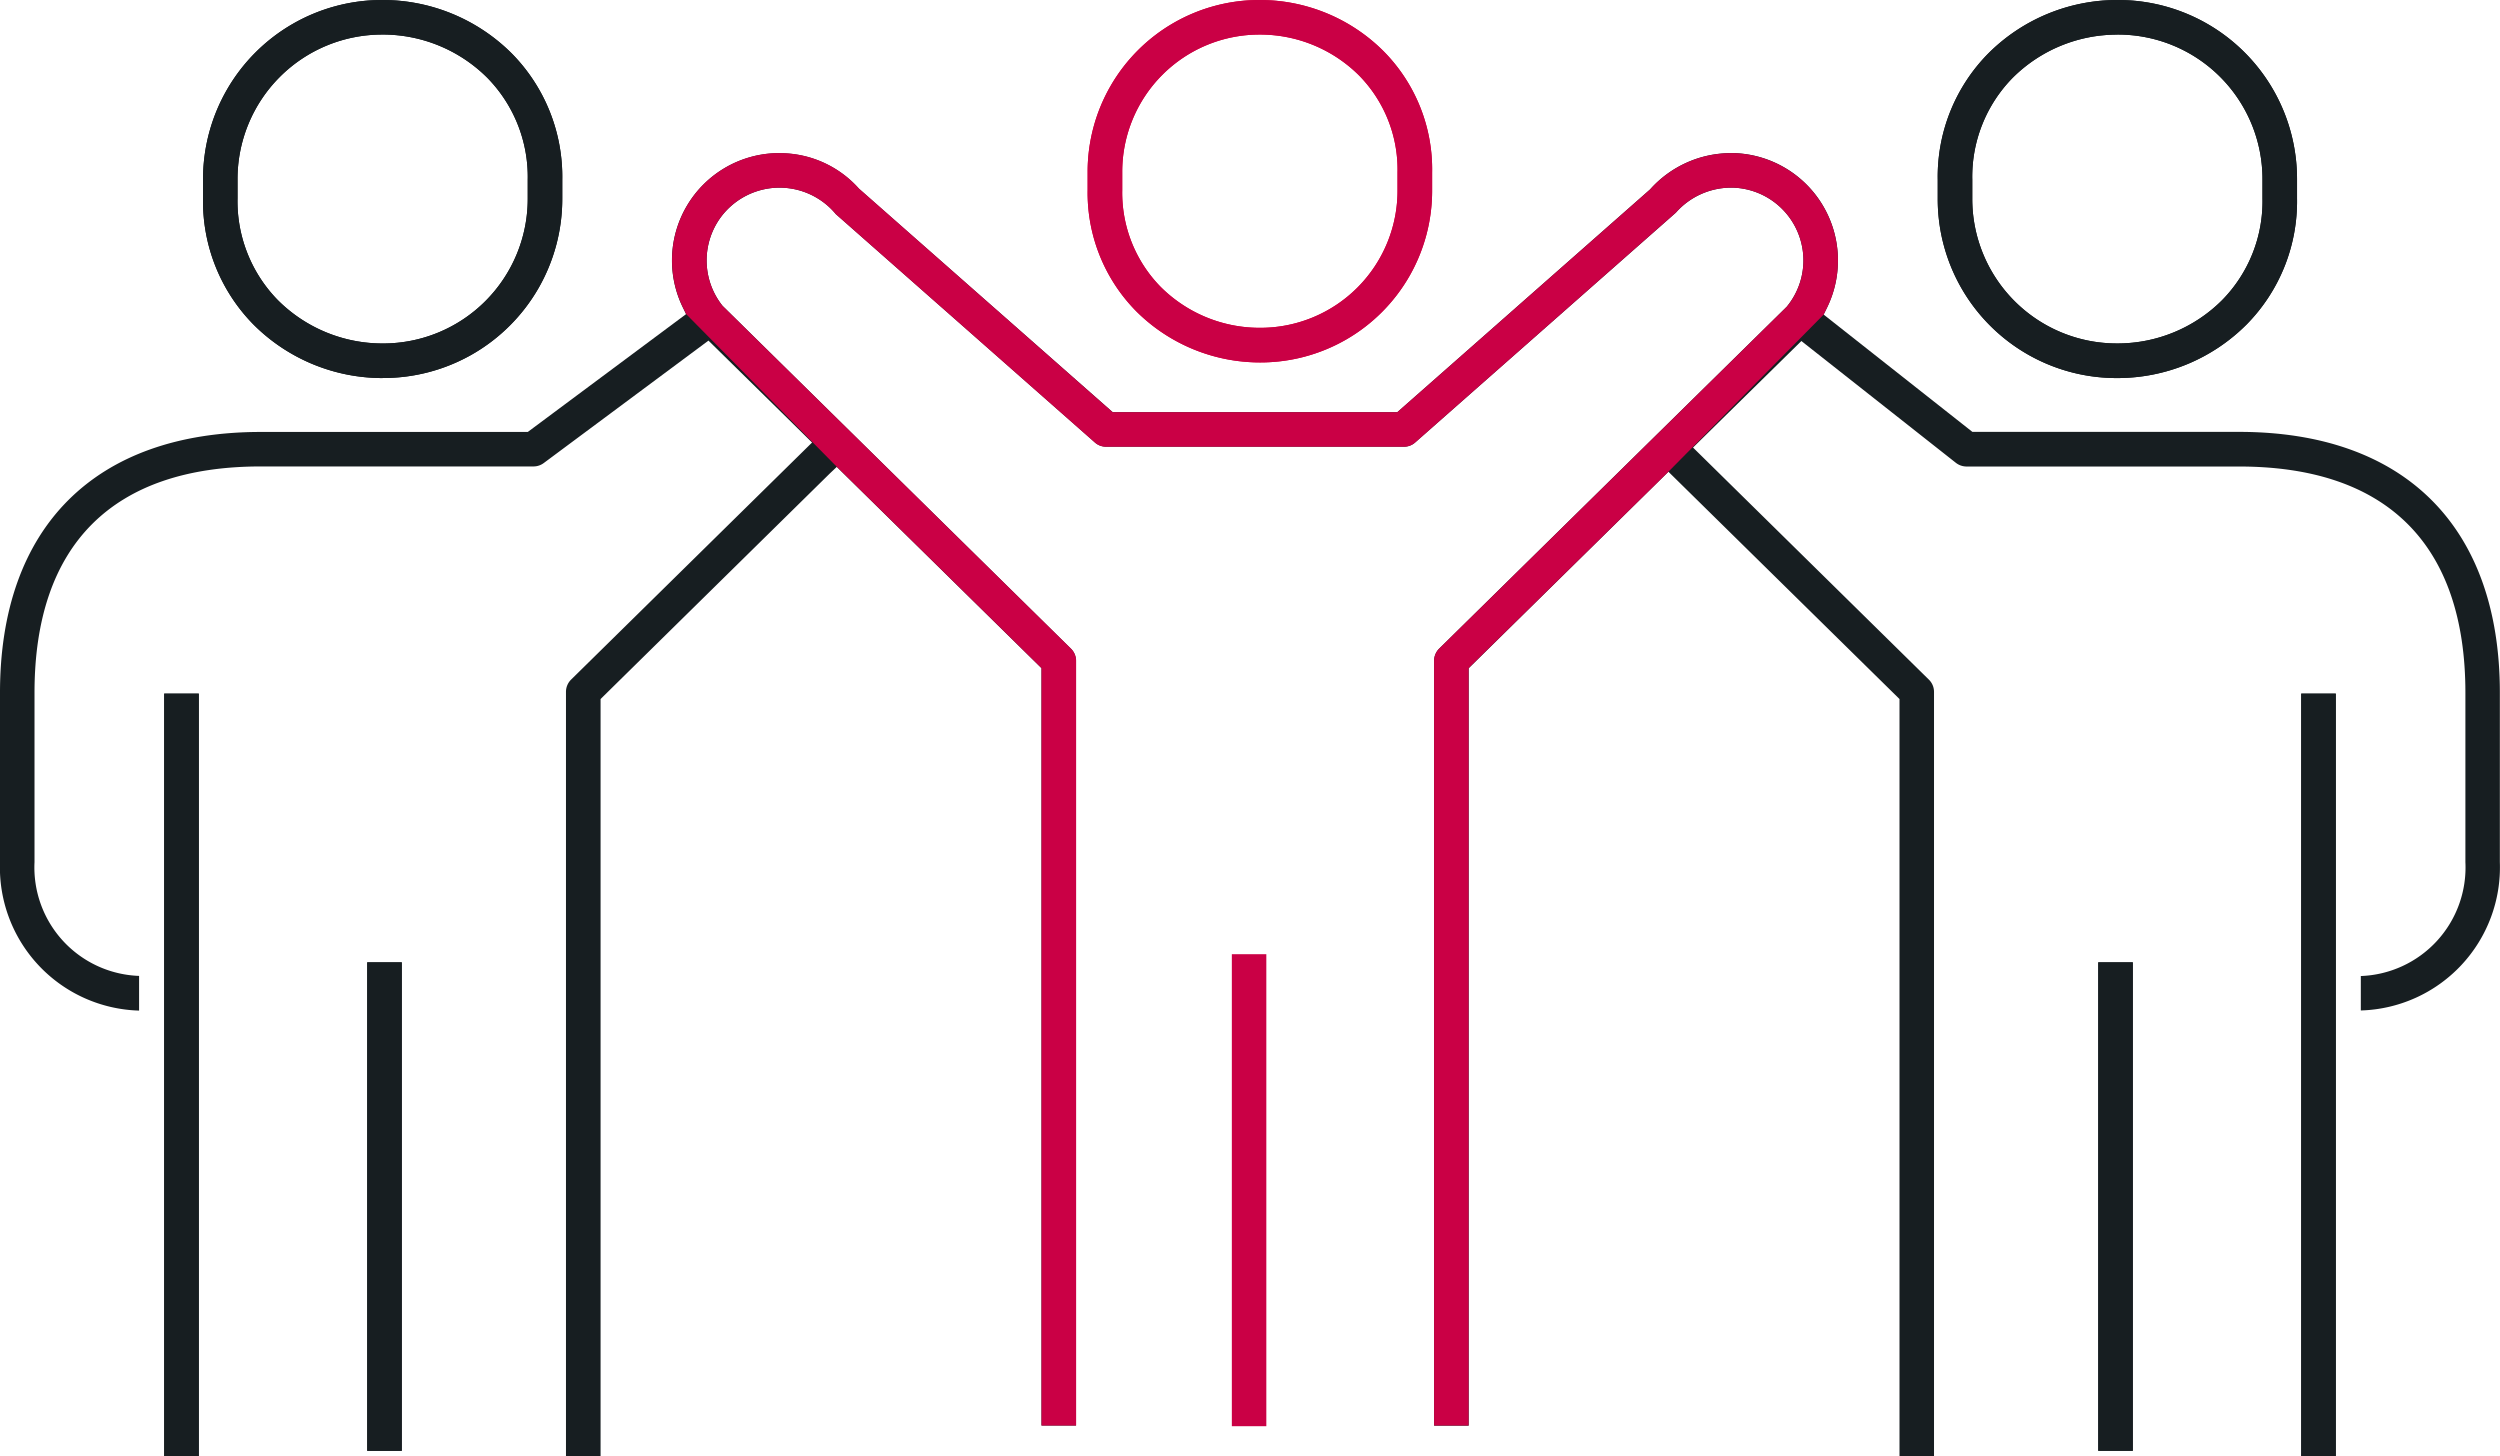
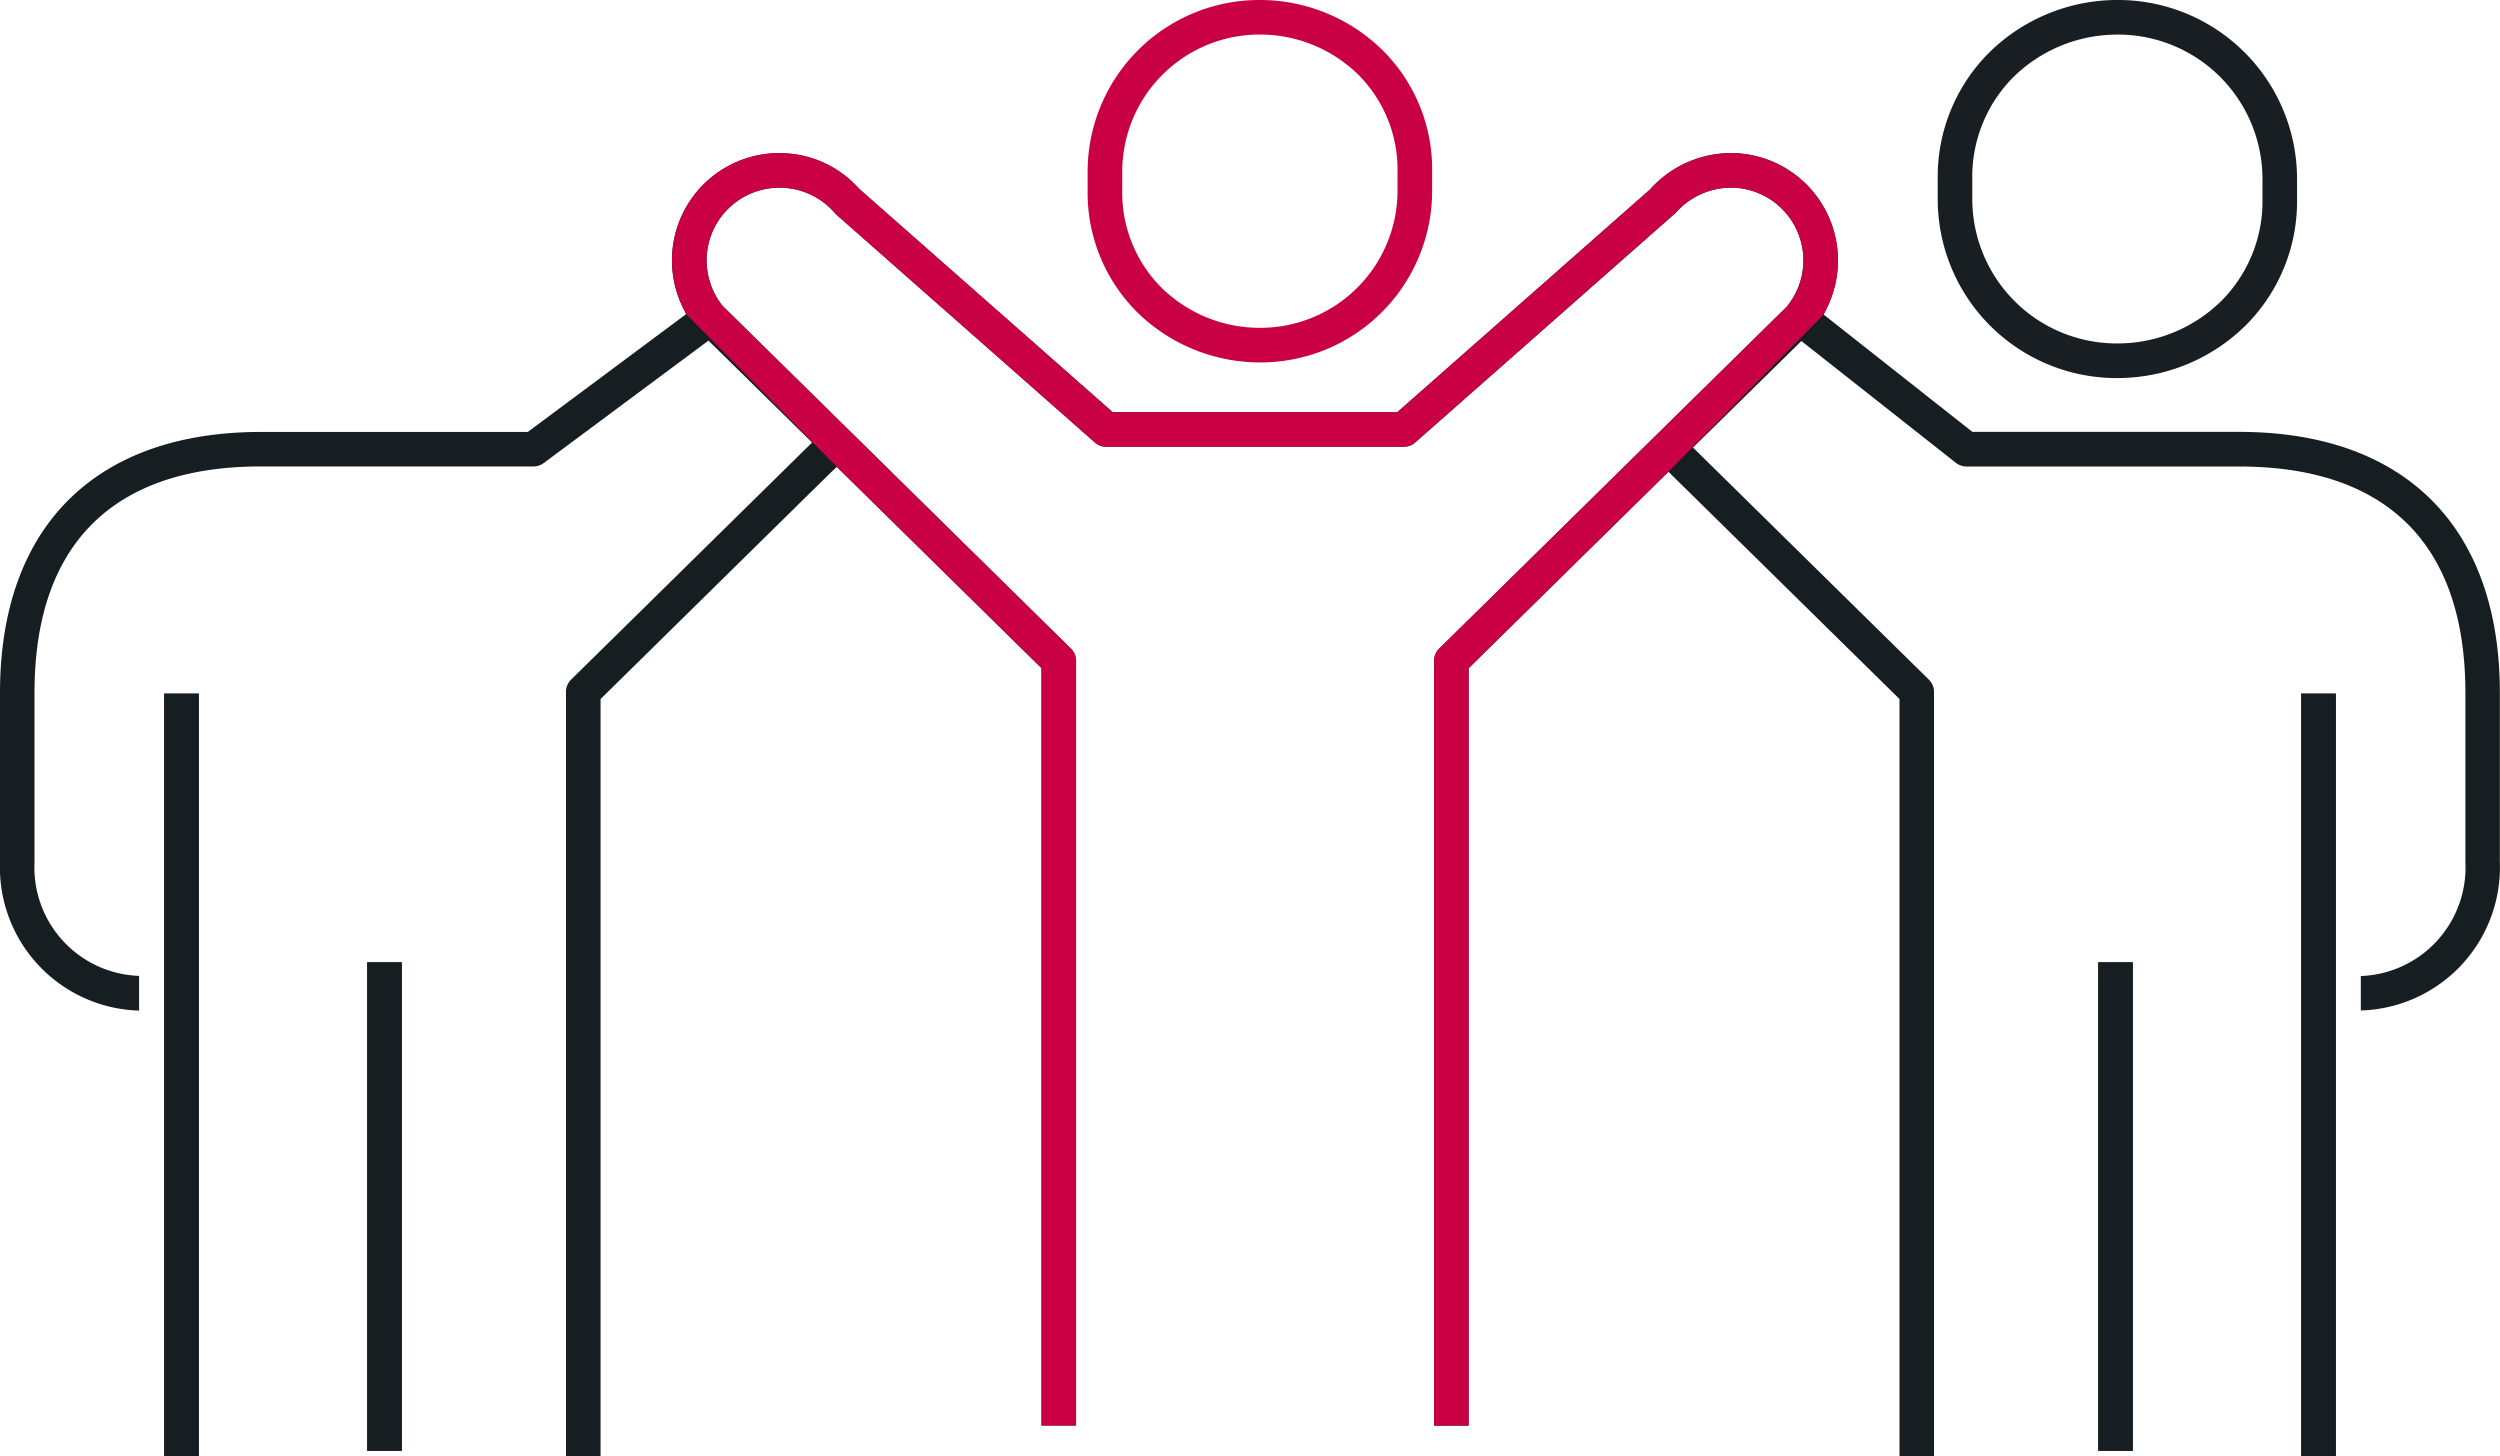
<svg xmlns="http://www.w3.org/2000/svg" width="136.12" height="79.288" viewBox="0 0 136.12 79.288">
  <defs>
    <clipPath id="clip-path">
      <rect id="Rectangle_7395" data-name="Rectangle 7395" width="136.12" height="79.288" fill="none" />
    </clipPath>
    <clipPath id="clip-path-2">
      <rect id="Rectangle_7394" data-name="Rectangle 7394" width="136.121" height="79.287" fill="none" />
    </clipPath>
    <clipPath id="clip-path-3">
-       <rect id="Rectangle_7389" data-name="Rectangle 7389" width="1.878" height="25.699" fill="#ca0045" />
-     </clipPath>
+       </clipPath>
  </defs>
  <g id="Groupe_21174" data-name="Groupe 21174" transform="translate(0.001 0)">
    <g id="Groupe_21173" data-name="Groupe 21173" transform="translate(-0.001 0)" clip-path="url(#clip-path)">
      <rect id="Rectangle_7384" data-name="Rectangle 7384" width="1.885" height="41.522" transform="translate(8.94 37.766)" fill="#181e21" />
      <rect id="Rectangle_7385" data-name="Rectangle 7385" width="1.882" height="26.601" transform="translate(19.994 52.396)" fill="#181e21" />
      <g id="Groupe_21172" data-name="Groupe 21172" transform="translate(0 0.001)">
        <g id="Groupe_21171" data-name="Groupe 21171" clip-path="url(#clip-path-2)">
-           <path id="Tracé_15134" data-name="Tracé 15134" d="M13.429,20.585A9.94,9.94,0,0,1,6.4,17.673a9.56,9.56,0,0,1-2.749-6.879V9.782A9.75,9.75,0,0,1,13.429,0a9.951,9.951,0,0,1,7.033,2.912,9.555,9.555,0,0,1,2.749,6.879V10.8a9.748,9.748,0,0,1-9.782,9.782m0-18.7a7.87,7.87,0,0,0-7.9,7.909V10.8a7.7,7.7,0,0,0,2.2,5.546,8.061,8.061,0,0,0,5.7,2.355,7.874,7.874,0,0,0,7.9-7.909V9.782a7.7,7.7,0,0,0-2.2-5.546,8.061,8.061,0,0,0-5.7-2.355" transform="translate(7.404 -0.001)" fill="#181e21" />
-           <path id="Tracé_15135" data-name="Tracé 15135" d="M28.924,19.734a9.549,9.549,0,0,1-6.743-2.794,9.182,9.182,0,0,1-2.639-6.6V9.373A9.351,9.351,0,0,1,28.924,0a9.524,9.524,0,0,1,6.737,2.794A9.137,9.137,0,0,1,38.3,9.388v.964a9.347,9.347,0,0,1-9.373,9.382m0-17.852a7.472,7.472,0,0,0-7.5,7.506v.964a7.321,7.321,0,0,0,2.085,5.261,7.628,7.628,0,0,0,5.412,2.236,7.468,7.468,0,0,0,7.491-7.5V9.373a7.308,7.308,0,0,0-2.091-5.261,7.636,7.636,0,0,0-5.4-2.23" transform="translate(39.677 -0.001)" fill="#db0034" />
          <rect id="Rectangle_7386" data-name="Rectangle 7386" width="1.882" height="41.522" transform="translate(125.297 37.765)" fill="#181e21" />
          <rect id="Rectangle_7387" data-name="Rectangle 7387" width="1.882" height="26.598" transform="translate(114.245 52.395)" fill="#181e21" />
          <path id="Tracé_15136" data-name="Tracé 15136" d="M103.424,73.7V32.476L90.842,20.1l-10.876,10.7v41.24H78.084V30.4a.942.942,0,0,1,.282-.673L97.287,11.112a3.962,3.962,0,0,0-2.912-6.479h-.009a4.015,4.015,0,0,0-3.118,1.361L77.059,18.5a.911.911,0,0,1-.618.236H60.229a.915.915,0,0,1-.615-.233L45.51,6.072a3.982,3.982,0,0,0-6.24.139,3.966,3.966,0,0,0,.07,4.855L58.3,29.727a.933.933,0,0,1,.285.673V72.034H56.707V30.794L45.562,19.836l-.373.352L32.7,32.476V73.7H30.816V32.082a.941.941,0,0,1,.282-.667L44.216,18.509,38.574,12.96,29.61,19.624a.934.934,0,0,1-.564.188H14.2c-8.061,0-12.321,4.261-12.321,12.318v9.227a5.91,5.91,0,0,0,5.694,6.194V49.44A7.8,7.8,0,0,1,0,41.361V32.134c0-9.024,5.179-14.2,14.2-14.2H28.737l8.618-6.415-.188-.388a5.839,5.839,0,0,1,5.052-8.373l.2,0a5.765,5.765,0,0,1,4.346,1.93L60.583,16.857h15.5L89.845,4.727a5.909,5.909,0,0,1,4.391-1.976l.206,0a5.846,5.846,0,0,1,5.036,8.412l-.185.379,8.1,6.388h14.519c9.027,0,14.2,5.176,14.2,14.2v9.227a7.8,7.8,0,0,1-7.57,8.076V47.558a5.915,5.915,0,0,0,5.694-6.2V32.134c0-8.061-4.261-12.318-12.321-12.318H107.072a.949.949,0,0,1-.585-.206l-8.406-6.627-5.9,5.8,12.84,12.634a.931.931,0,0,1,.282.667V73.7Z" transform="translate(0 5.584)" fill="#171e21" />
          <path id="Tracé_15137" data-name="Tracé 15137" d="M44.6,20.585a9.742,9.742,0,0,1-9.782-9.773V9.782a9.547,9.547,0,0,1,2.752-6.87A9.933,9.933,0,0,1,44.6,0a9.744,9.744,0,0,1,9.782,9.773V10.8a9.544,9.544,0,0,1-2.749,6.87A9.94,9.94,0,0,1,44.6,20.585m0-18.7A8.054,8.054,0,0,0,38.9,4.236a7.69,7.69,0,0,0-2.2,5.54V10.8a7.867,7.867,0,0,0,7.9,7.9,8.055,8.055,0,0,0,5.7-2.355,7.675,7.675,0,0,0,2.2-5.536V9.782a7.869,7.869,0,0,0-7.9-7.9" transform="translate(70.687 -0.001)" fill="#181e21" />
          <g id="Groupe_21170" data-name="Groupe 21170" transform="translate(67.071 51.952)" style="isolation: isolate">
            <g id="Groupe_21169" data-name="Groupe 21169">
              <g id="Groupe_21168" data-name="Groupe 21168" clip-path="url(#clip-path-3)">
                <rect id="Rectangle_7388" data-name="Rectangle 7388" width="1.879" height="25.701" transform="translate(0 0.001)" fill="#ca0045" />
              </g>
            </g>
          </g>
          <rect id="Rectangle_7390" data-name="Rectangle 7390" width="1.882" height="41.522" transform="translate(8.94 37.765)" fill="#171e21" />
          <rect id="Rectangle_7391" data-name="Rectangle 7391" width="1.882" height="26.598" transform="translate(19.994 52.395)" fill="#171e21" />
-           <path id="Tracé_15138" data-name="Tracé 15138" d="M13.429,20.585A9.94,9.94,0,0,1,6.4,17.673a9.56,9.56,0,0,1-2.749-6.879V9.782A9.75,9.75,0,0,1,13.429,0a9.951,9.951,0,0,1,7.033,2.912,9.555,9.555,0,0,1,2.749,6.879V10.8a9.748,9.748,0,0,1-9.782,9.782m0-18.7a7.87,7.87,0,0,0-7.9,7.909V10.8a7.7,7.7,0,0,0,2.2,5.546,8.061,8.061,0,0,0,5.7,2.355,7.874,7.874,0,0,0,7.9-7.909V9.782a7.7,7.7,0,0,0-2.2-5.546,8.061,8.061,0,0,0-5.7-2.355" transform="translate(7.404 -0.001)" fill="#171e21" />
          <path id="Tracé_15139" data-name="Tracé 15139" d="M28.924,19.734a9.549,9.549,0,0,1-6.743-2.794,9.182,9.182,0,0,1-2.639-6.6V9.373A9.351,9.351,0,0,1,28.924,0a9.524,9.524,0,0,1,6.737,2.794A9.137,9.137,0,0,1,38.3,9.388v.964a9.347,9.347,0,0,1-9.373,9.382m0-17.852a7.472,7.472,0,0,0-7.5,7.506v.964a7.321,7.321,0,0,0,2.085,5.261,7.628,7.628,0,0,0,5.412,2.236,7.468,7.468,0,0,0,7.491-7.5V9.373a7.308,7.308,0,0,0-2.091-5.261,7.636,7.636,0,0,0-5.4-2.23" transform="translate(39.677 -0.001)" fill="#ca0045" />
          <rect id="Rectangle_7392" data-name="Rectangle 7392" width="1.882" height="41.522" transform="translate(125.297 37.765)" fill="#171e21" />
          <rect id="Rectangle_7393" data-name="Rectangle 7393" width="1.882" height="26.598" transform="translate(114.245 52.395)" fill="#171e21" />
          <path id="Tracé_15140" data-name="Tracé 15140" d="M74.973,11.166a5.851,5.851,0,0,0-5.04-8.412l-.206,0a5.909,5.909,0,0,0-4.391,1.976L51.573,16.857h-15.5L22.26,4.681a5.765,5.765,0,0,0-4.346-1.93l-.2,0a5.843,5.843,0,0,0-5.052,8.376l.188.388,8.206,8.318L32.2,30.794v41.24h1.885V30.4a.933.933,0,0,0-.285-.673L14.832,11.066a3.971,3.971,0,0,1-.073-4.855A3.982,3.982,0,0,1,21,6.075l14.1,12.431a.909.909,0,0,0,.615.233H51.933a.916.916,0,0,0,.618-.236L66.737,5.994a4.026,4.026,0,0,1,3.121-1.361h.009a3.964,3.964,0,0,1,2.915,6.479L53.857,29.727a.942.942,0,0,0-.282.673V72.034h1.879V30.794L66.333,20.1l8.452-8.555Z" transform="translate(24.508 5.584)" fill="#ca0045" />
-           <path id="Tracé_15141" data-name="Tracé 15141" d="M44.6,20.585a9.742,9.742,0,0,1-9.782-9.773V9.782a9.547,9.547,0,0,1,2.752-6.87A9.933,9.933,0,0,1,44.6,0a9.744,9.744,0,0,1,9.782,9.773V10.8a9.544,9.544,0,0,1-2.749,6.87A9.94,9.94,0,0,1,44.6,20.585m0-18.7A8.054,8.054,0,0,0,38.9,4.236a7.69,7.69,0,0,0-2.2,5.54V10.8a7.867,7.867,0,0,0,7.9,7.9,8.055,8.055,0,0,0,5.7-2.355,7.675,7.675,0,0,0,2.2-5.536V9.782a7.869,7.869,0,0,0-7.9-7.9" transform="translate(70.687 -0.001)" fill="#171e21" />
        </g>
      </g>
    </g>
  </g>
</svg>